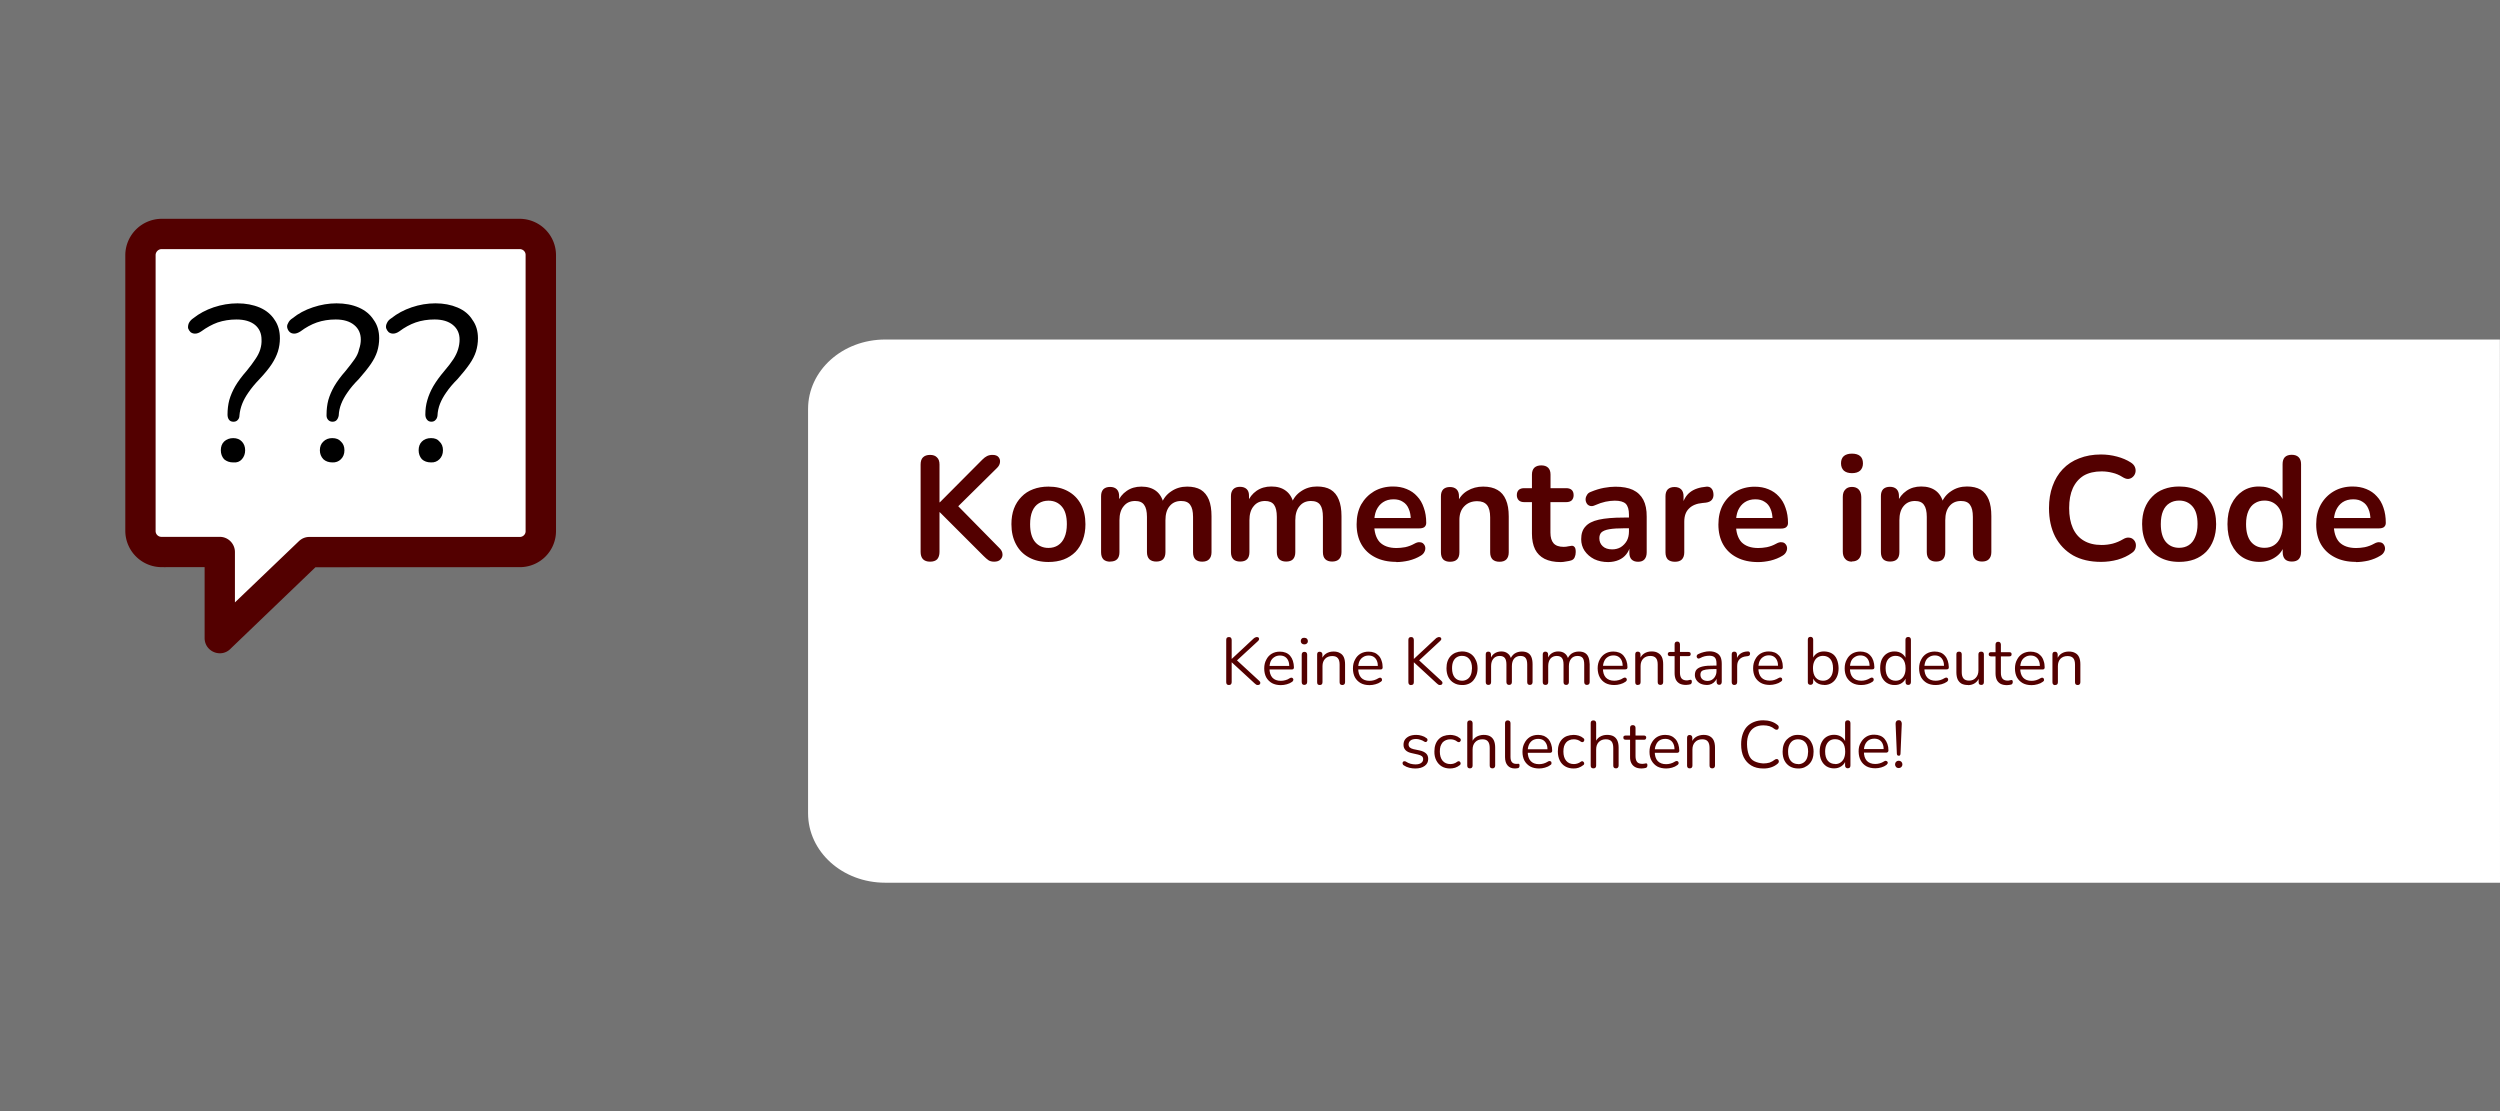
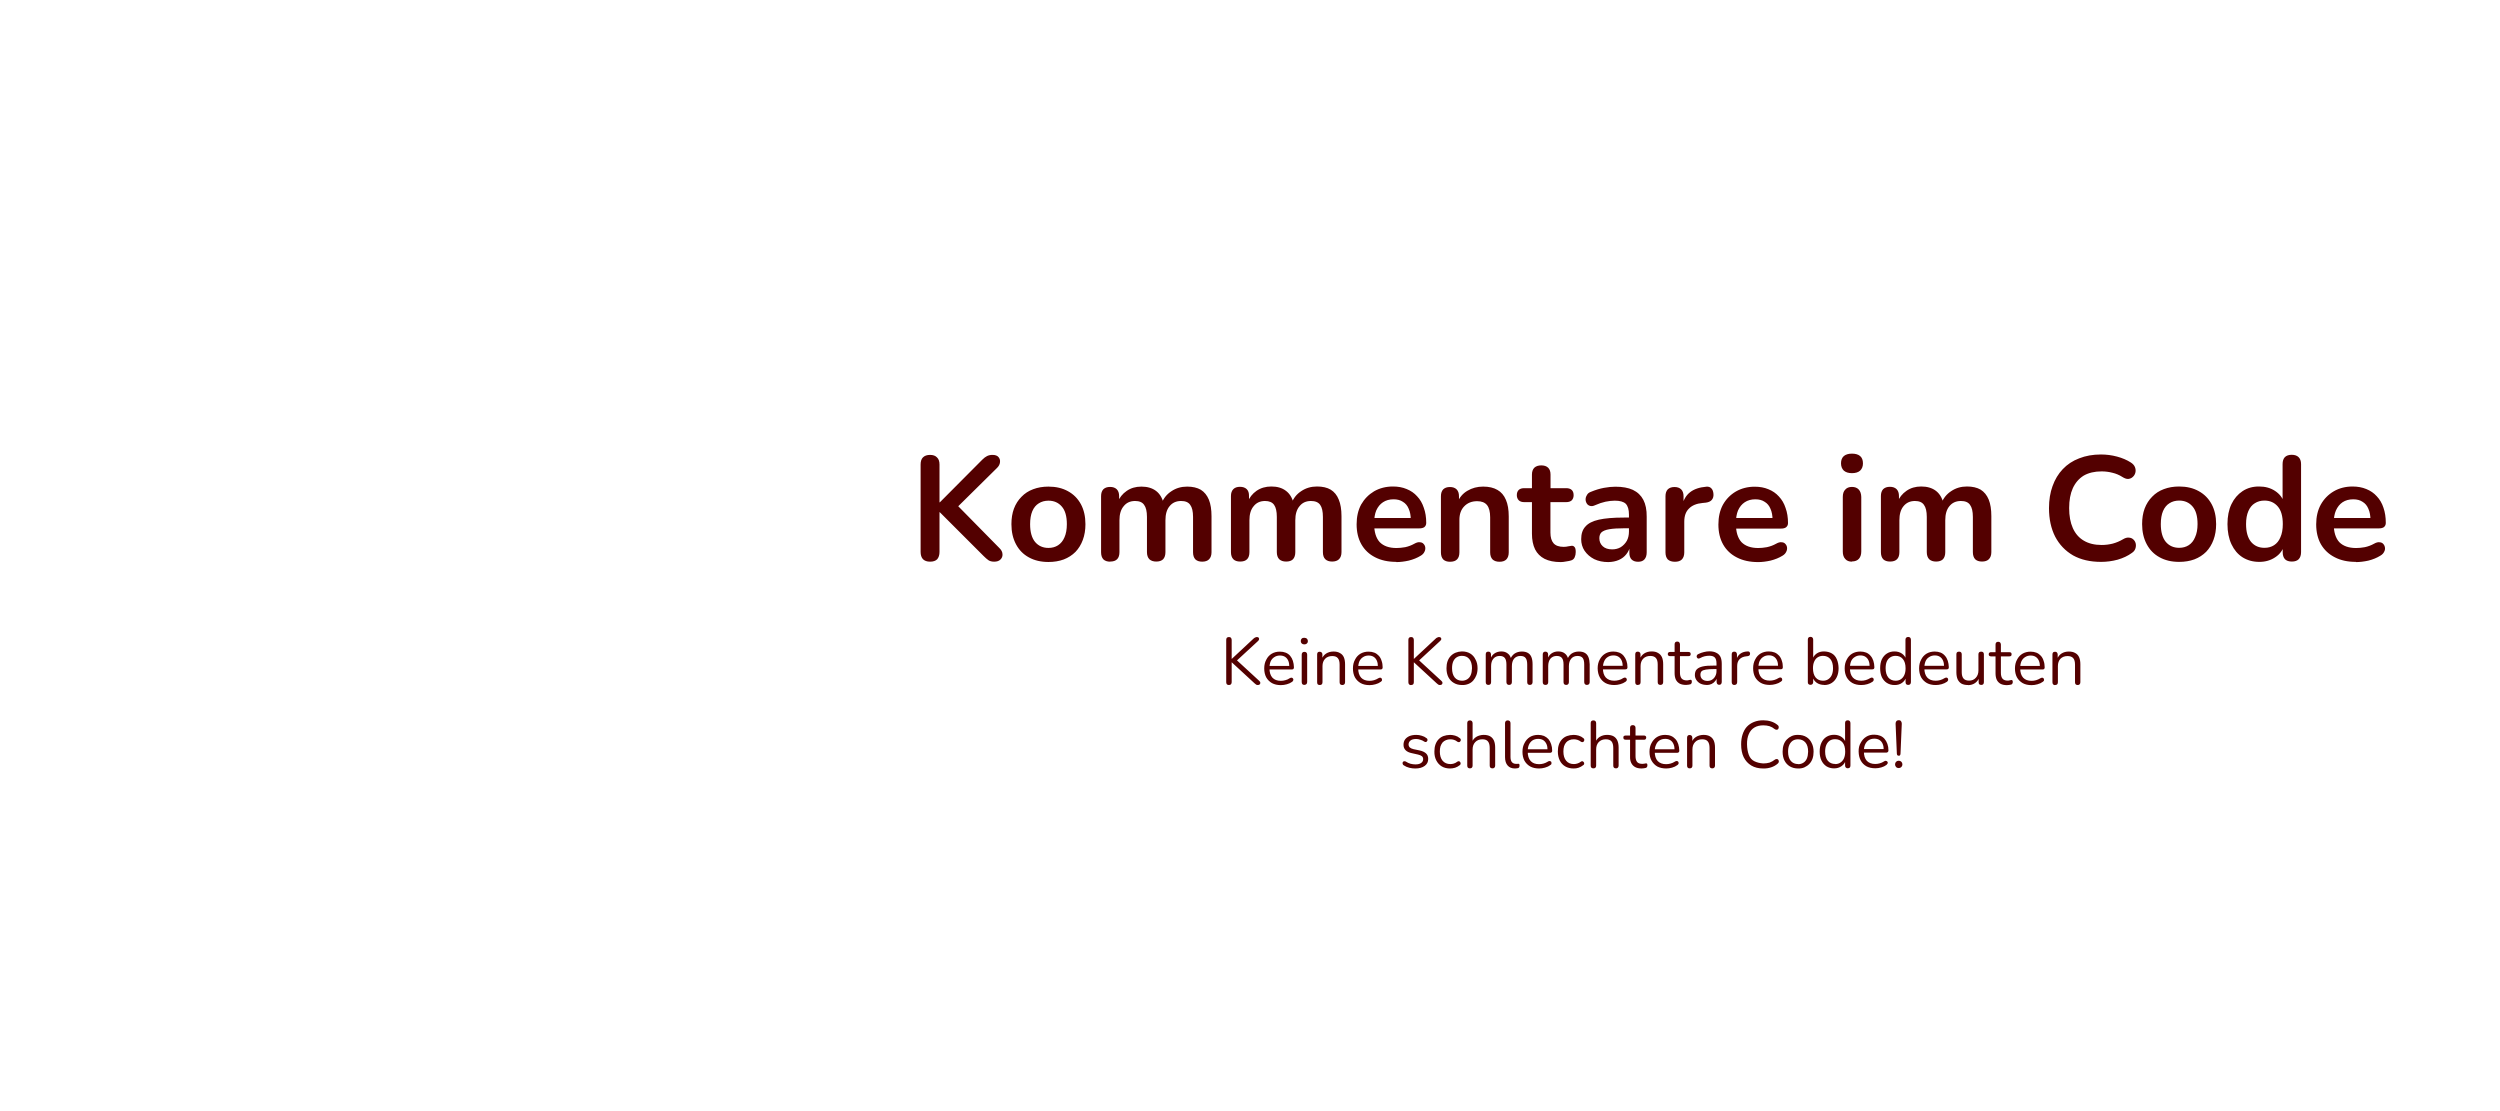
<svg xmlns="http://www.w3.org/2000/svg" xml:space="preserve" viewBox="0 0 238.13 105.83">
-   <path d="M0 0h238.13v105.83H0z" style="fill:#737373;fill-opacity:1;stroke-width:.2;stroke-linecap:round;stroke-miterlimit:4.3;paint-order:markers stroke fill" />
-   <path d="M238.13 84.08H84.32c-4.08 0-7.35-2.95-7.35-6.62v-38.5c0-3.67 3.27-6.62 7.35-6.62h153.8" style="fill:#fff;fill-opacity:1;stroke-width:.18;stroke-linecap:round;stroke-miterlimit:4.3;paint-order:markers stroke fill" />
  <path d="M90.27 50.46q-.44 0-.68-.24-.22-.25-.22-.69v-8.32q0-.46.22-.68.24-.24.68-.24t.66.24q.24.22.24.68v3.6h.03l4.05-4.07q.23-.23.45-.34.23-.11.51-.11.41 0 .58.21.18.21.14.5-.03.28-.27.52l-4.12 4.07.02-.81 4.3 4.37q.3.28.31.6.02.3-.2.51-.2.2-.59.2-.34 0-.55-.14-.2-.14-.46-.4l-4.17-4.17h-.03v3.78q0 .44-.22.7-.23.23-.68.23m11.28.03q-1.08 0-1.87-.44-.79-.43-1.22-1.24-.44-.82-.44-1.92 0-.83.24-1.48.25-.66.72-1.13.46-.48 1.11-.72.65-.25 1.46-.25 1.07 0 1.86.44.79.43 1.23 1.24.43.8.43 1.9 0 .83-.25 1.5-.24.66-.7 1.14-.47.47-1.12.72-.65.24-1.45.24m0-1.34q.52 0 .91-.25.4-.26.61-.75.23-.51.23-1.26 0-1.13-.48-1.68-.48-.56-1.27-.56-.53 0-.92.25-.4.24-.62.75-.21.5-.21 1.24 0 1.12.48 1.7.48.56 1.27.56m5.88 1.31q-.42 0-.65-.22-.22-.24-.22-.68v-5.34q0-.43.22-.66.23-.22.64-.22.4 0 .63.22.23.23.23.66v1.04l-.16-.43q.28-.7.88-1.11.59-.41 1.4-.41.84 0 1.38.4.53.39.74 1.2h-.2q.29-.74.94-1.16.65-.44 1.5-.44.78 0 1.3.3.51.32.77.95.25.62.25 1.58v3.42q0 .44-.24.68-.22.22-.65.22-.42 0-.65-.22-.22-.24-.22-.68V46.2q0-.79-.27-1.15-.25-.37-.87-.37-.7 0-1.1.5-.39.47-.39 1.34v3.03q0 .44-.22.68-.23.22-.65.22t-.66-.22q-.23-.24-.23-.68V46.2q0-.79-.27-1.15-.25-.37-.86-.37-.7 0-1.09.5-.4.47-.4 1.34v3.03q0 .9-.88.9m12.38 0q-.43 0-.65-.22-.23-.24-.23-.68v-5.34q0-.43.23-.66.22-.22.63-.22t.64.22.22.66v1.04l-.15-.43q.28-.7.87-1.11.6-.41 1.41-.41.84 0 1.37.4.54.39.75 1.2h-.2q.28-.74.93-1.16.65-.44 1.5-.44.79 0 1.3.3.52.32.77.95.26.62.26 1.58v3.42q0 .44-.24.68-.23.22-.65.22t-.65-.22-.23-.68V46.2q0-.79-.26-1.15-.26-.37-.88-.37-.7 0-1.09.5-.4.47-.4 1.34v3.03q0 .44-.22.68-.22.22-.65.22-.42 0-.66-.22-.23-.24-.23-.68V46.2q0-.79-.26-1.15-.26-.37-.86-.37-.7 0-1.09.5-.4.47-.4 1.34v3.03q0 .9-.88.9m14.87.03q-1.17 0-2.02-.44-.85-.43-1.31-1.24-.45-.8-.45-1.9 0-1.08.43-1.88.46-.8 1.23-1.26.8-.46 1.8-.46.73 0 1.3.24.6.24 1 .69.43.45.64 1.1.23.63.23 1.44 0 .25-.18.4-.17.12-.5.12h-4.53v-.99h3.97l-.23.2q0-.64-.2-1.08-.18-.44-.55-.66-.35-.24-.89-.24-.59 0-1.01.28-.41.27-.64.78-.2.49-.2 1.18v.1q0 1.16.53 1.74.55.56 1.6.56.37 0 .83-.08.46-.1.87-.33.3-.17.52-.14.23.01.35.15.15.15.17.36t-.08.4q-.1.22-.35.37-.5.31-1.15.47-.63.14-1.18.14m5.12-.03q-.42 0-.65-.22-.22-.24-.22-.68v-5.34q0-.43.22-.66.23-.22.64-.22.4 0 .63.22.23.23.23.66v.96l-.16-.35q.31-.75.96-1.13.67-.4 1.5-.4t1.37.32q.53.3.8.94.27.62.27 1.58v3.42q0 .44-.23.68-.22.22-.65.22-.42 0-.66-.22-.23-.24-.23-.68v-3.33q0-.8-.3-1.17t-.94-.37q-.77 0-1.24.5-.45.47-.45 1.28v3.09q0 .9-.89.9m10.54.03q-.92 0-1.54-.31-.6-.31-.9-.9-.3-.61-.3-1.5v-3h-.73q-.34 0-.52-.17-.19-.19-.19-.5 0-.32.19-.5.18-.16.52-.16h.73v-1.29q0-.43.23-.66.24-.22.66-.22t.65.22.23.66v1.29h1.5q.33 0 .52.17.18.17.18.5 0 .3-.18.49-.19.17-.53.17h-1.5v2.9q0 .68.3 1.02t.96.34q.24 0 .43-.05.18-.04.32-.05.17-.02.28.11.12.11.12.48 0 .28-.1.5-.09.22-.33.3-.18.06-.48.1-.3.06-.52.06m4.53 0q-.75 0-1.34-.28-.58-.3-.92-.8-.32-.49-.32-1.1 0-.77.4-1.2.39-.46 1.28-.66t2.38-.2h.7v1.02h-.68q-.88 0-1.4.09t-.75.3q-.2.2-.2.56 0 .46.32.76t.9.3q.46 0 .82-.21.36-.23.58-.61.2-.38.2-.88v-1.62q0-.7-.3-1.02-.31-.3-1.05-.3-.4 0-.89.1-.46.1-.98.33-.27.13-.48.07t-.31-.22q-.12-.19-.12-.4t.12-.4q.1-.22.38-.32.65-.27 1.24-.38.6-.11 1.1-.11 1.01 0 1.66.3.67.32 1 .95t.32 1.61v3.39q0 .44-.22.68-.2.22-.6.22t-.62-.22-.21-.68v-.68h.1q-.1.5-.39.86-.28.36-.72.55t-1 .2m6.35-.03q-.44 0-.68-.22-.22-.24-.22-.68v-5.34q0-.43.22-.66.23-.22.64-.22.4 0 .63.22.23.23.23.66v.9h-.14q.2-.85.77-1.29t1.54-.52q.3-.03.47.15.18.17.21.54.03.35-.17.58-.18.2-.56.25l-.31.03q-.86.08-1.3.54-.44.43-.44 1.24v2.92q0 .44-.23.68-.22.22-.66.22m7.92.03q-1.17 0-2.02-.44-.85-.43-1.31-1.24-.45-.8-.45-1.9 0-1.08.43-1.88.45-.8 1.23-1.26.8-.46 1.8-.46.73 0 1.3.24.6.24 1 .69.43.45.64 1.1.23.63.23 1.44 0 .25-.19.4-.16.12-.49.12h-4.53V46.3h3.97l-.23.2q0-.64-.2-1.08-.18-.44-.55-.66-.35-.24-.89-.24-.59 0-1.01.28-.41.27-.64.78-.2.49-.2 1.18v.1q0 1.16.53 1.74.55.56 1.6.56.37 0 .82-.08.47-.1.88-.33.3-.17.52-.14.23.01.35.15.15.15.17.36t-.08.4q-.1.22-.35.37-.5.31-1.15.47-.63.14-1.18.14m8.94-.04q-.42 0-.64-.26-.23-.25-.23-.7v-5.2q0-.47.23-.7.22-.26.64-.26t.65.25.24.71v5.18q0 .45-.22.7-.23.26-.67.26m0-8.41q-.49 0-.77-.24-.27-.26-.27-.7 0-.45.27-.69.28-.23.77-.23.51 0 .78.23t.27.7q0 .43-.27.69-.27.24-.78.24m3.63 8.42q-.42 0-.65-.22-.22-.24-.22-.68v-5.34q0-.43.22-.66.23-.22.64-.22.4 0 .63.22.23.23.23.66v1.04l-.16-.43q.28-.7.88-1.11.59-.41 1.4-.41.84 0 1.38.4.53.39.74 1.2h-.2q.29-.74.94-1.16.65-.44 1.5-.44.78 0 1.3.3.51.32.77.95.25.62.25 1.58v3.42q0 .44-.24.68-.22.22-.65.22-.42 0-.65-.22-.22-.24-.22-.68V46.2q0-.79-.27-1.15-.25-.37-.87-.37-.7 0-1.1.5-.39.47-.39 1.34v3.03q0 .44-.22.68-.23.22-.65.22t-.66-.22q-.23-.24-.23-.68V46.2q0-.79-.27-1.15-.25-.37-.86-.37-.69 0-1.09.5-.39.47-.39 1.34v3.03q0 .9-.89.9m20.1.03q-1.56 0-2.67-.62-1.1-.64-1.7-1.78-.59-1.16-.59-2.72 0-1.17.34-2.1.34-.95.97-1.61.64-.68 1.56-1.03.93-.37 2.08-.37.78 0 1.53.2t1.31.56q.3.19.4.45t.04.51-.24.41q-.17.17-.44.2-.25.01-.56-.19-.44-.28-.95-.4-.5-.13-1.03-.13-1 0-1.7.4-.68.42-1.04 1.2-.35.77-.35 1.9 0 1.11.35 1.9.36.8 1.05 1.2.69.41 1.7.41.53 0 1.05-.13.52-.14.99-.42.3-.18.55-.15.25.01.42.17.17.15.23.39.05.23-.03.48t-.34.42q-.56.41-1.35.64-.78.21-1.59.21m7.45 0q-1.08 0-1.87-.44-.79-.43-1.22-1.24-.44-.82-.44-1.92 0-.83.24-1.48.25-.66.72-1.13.46-.48 1.11-.72.65-.25 1.46-.25 1.07 0 1.86.44.79.43 1.23 1.24.43.8.43 1.9 0 .83-.25 1.5-.24.66-.7 1.14-.47.47-1.12.72-.65.24-1.45.24m0-1.34q.52 0 .91-.25.4-.26.6-.75.24-.51.24-1.26 0-1.13-.48-1.68-.48-.56-1.27-.56-.53 0-.92.25-.4.24-.62.75-.21.5-.21 1.24 0 1.12.48 1.7.48.56 1.27.56m7.63 1.34q-.9 0-1.6-.44-.67-.43-1.05-1.24t-.38-1.92.38-1.9 1.06-1.24 1.59-.44q.86 0 1.5.42t.87 1.12h-.15v-3.67q0-.44.22-.67.23-.22.65-.22t.65.22q.24.23.24.67v8.38q0 .44-.23.68-.22.22-.65.22-.42 0-.65-.22-.22-.24-.22-.68v-1.1l.15.42q-.2.74-.86 1.17-.65.44-1.52.44m.5-1.34q.52 0 .91-.25.4-.26.6-.75.23-.51.23-1.26 0-1.13-.48-1.68-.48-.56-1.27-.56-.52 0-.91.25-.4.24-.62.75-.22.5-.22 1.24 0 1.12.48 1.7.48.56 1.27.56m8.71 1.34q-1.17 0-2.01-.44-.85-.43-1.32-1.24-.45-.8-.45-1.9 0-1.08.44-1.88.45-.8 1.23-1.26.79-.46 1.79-.46.73 0 1.31.24.6.24 1 .69.43.45.64 1.1.22.63.22 1.44 0 .25-.18.4-.17.12-.5.12h-4.52v-.99h3.96l-.22.2q0-.64-.2-1.08-.18-.44-.55-.66-.35-.24-.89-.24-.6 0-1.02.28-.4.27-.63.78-.21.49-.21 1.18v.1q0 1.16.53 1.74.55.56 1.61.56.37 0 .82-.08.47-.1.88-.33.3-.17.52-.14.22.01.35.15.14.15.17.36t-.08.4q-.1.22-.36.37-.5.31-1.14.47-.64.14-1.19.14" aria-label="Kommentare im Code" style="font-weight:700;font-size:14.111px;line-height:1.25;font-family:Nunito;-inkscape-font-specification:&quot;Nunito Bold&quot;;letter-spacing:0;word-spacing:0;fill:#530000;stroke-width:.265" transform="translate(-1.68 3.04)" />
  <path d="M117.06 65.25q-.13 0-.2-.07-.06-.08-.06-.2v-4.03q0-.13.06-.2.07-.07.2-.07t.19.07.07.2v1.81h.01l2.07-1.93q.08-.08.15-.1.08-.05.17-.05.12 0 .17.06t.04.14-.08.16l-2.17 2v-.27l2.27 2.09q.1.09.1.18t-.06.15-.18.06q-.1 0-.16-.04l-.15-.12-2.17-2h-.01v1.89q0 .12-.07.2-.06.07-.2.07m4.95.01q-.48 0-.84-.19-.35-.2-.55-.55-.19-.36-.19-.85 0-.48.2-.84.18-.36.51-.56.34-.2.78-.2.31 0 .56.1t.42.3.26.48.1.62q0 .1-.06.16-.05.04-.16.04h-2.21v-.34h2.09l-.1.09q0-.35-.1-.58-.1-.24-.3-.37t-.49-.13q-.32 0-.55.16-.22.14-.34.4-.11.27-.11.62v.04q0 .58.28.89.28.3.8.3.22 0 .43-.06.22-.05.42-.19.09-.05.16-.05t.12.05q.04.03.06.1.02.06-.02.13-.02.06-.1.12-.21.15-.5.23t-.57.08m2.25-.02q-.13 0-.2-.07-.06-.08-.06-.21v-2.6q0-.13.07-.2.06-.07.19-.07.12 0 .19.07t.07.2v2.6q0 .13-.07.2t-.2.08m0-3.86q-.16 0-.25-.09t-.09-.23.09-.23.25-.08.24.08.1.23q0 .15-.1.23-.08.09-.24.09m1.47 3.87q-.13 0-.2-.07-.05-.07-.05-.2v-2.64q0-.13.06-.2.06-.06.18-.06t.19.07.07.19v.54l-.07-.07q.13-.37.43-.56t.7-.19q.37 0 .6.14.26.13.38.4t.12.68v1.7q0 .13-.07.2t-.19.07-.2-.07q-.06-.07-.06-.2v-1.67q0-.43-.17-.62-.16-.2-.53-.2-.43 0-.68.26t-.25.7v1.53q0 .27-.26.27m4.74.01q-.49 0-.84-.19-.35-.2-.55-.55-.19-.36-.19-.85 0-.48.2-.84.18-.36.51-.56.34-.2.78-.2.3 0 .56.1.24.1.42.3t.26.48q.1.27.1.62 0 .1-.06.16-.06.04-.16.04h-2.21v-.34h2.08l-.1.09q0-.35-.1-.58-.1-.24-.3-.37t-.48-.13q-.32 0-.55.16-.22.14-.34.4-.11.27-.11.62v.04q0 .58.28.89.28.3.8.3.22 0 .43-.06t.42-.19q.09-.05.16-.05t.12.05q.04.03.05.1.02.06 0 .13-.03.06-.12.12-.2.15-.5.23-.28.08-.56.08m3.96 0q-.13 0-.2-.08-.06-.08-.06-.2v-4.03q0-.13.06-.2.07-.07.2-.07t.19.07.07.2v1.81h.01l2.07-1.93q.08-.08.15-.1.08-.05.17-.05.12 0 .17.06t.05.14q-.02.08-.1.16l-2.16 2v-.27l2.27 2.09q.1.09.1.18t-.06.15-.18.06q-.1 0-.16-.04l-.15-.12-2.17-2h-.01v1.89q0 .12-.06.2-.07.07-.2.07m4.85 0q-.45 0-.78-.2-.33-.19-.52-.55-.18-.36-.18-.85 0-.37.1-.66t.3-.5.47-.32.6-.12q.46 0 .79.2t.5.56q.2.35.2.84 0 .37-.11.66t-.3.51-.47.33-.6.1m0-.41q.28 0 .5-.14t.33-.4.12-.65q0-.57-.26-.88-.25-.3-.7-.3-.28 0-.5.14-.21.13-.33.4-.11.26-.11.64 0 .57.26.89.26.3.69.3m2.51.4q-.12 0-.19-.07-.06-.07-.06-.2v-2.64q0-.13.06-.2.07-.06.19-.06t.18.07.07.19v.55l-.07-.08q.12-.36.39-.55t.65-.2q.39 0 .63.2.25.18.33.57h-.1q.12-.35.41-.56.3-.2.7-.2.34 0 .57.13t.34.4.11.68v1.7q0 .13-.07.2-.06.07-.19.07-.12 0-.19-.07-.06-.07-.06-.2V63.3q0-.43-.15-.62-.14-.2-.5-.2-.37 0-.6.26-.21.26-.21.71v1.52q0 .13-.07.2t-.2.07q-.11 0-.18-.07t-.07-.2V63.3q0-.43-.15-.62-.15-.2-.49-.2-.38 0-.6.26t-.22.71v1.52q0 .27-.26.27m5.44 0q-.13 0-.2-.07-.06-.07-.06-.2v-2.64q0-.13.07-.2.06-.06.18-.06t.19.07.07.19v.55l-.07-.08q.12-.36.38-.55.28-.2.65-.2.4 0 .64.2.24.18.33.57h-.1q.12-.35.4-.56.3-.2.7-.2.35 0 .57.13.23.13.34.4t.12.68v1.7q0 .13-.07.2t-.2.07q-.11 0-.18-.07t-.07-.2V63.3q0-.43-.14-.62-.15-.2-.5-.2-.38 0-.6.26t-.22.71v1.52q0 .13-.07.2-.06.07-.19.07-.12 0-.19-.07-.06-.07-.06-.2V63.3q0-.43-.15-.62-.15-.2-.5-.2-.37 0-.6.26-.21.26-.21.71v1.52q0 .27-.26.27m6.56.01q-.5 0-.85-.19-.35-.2-.54-.55t-.2-.85q0-.48.2-.84.19-.36.52-.56t.77-.2q.31 0 .56.1t.42.3.27.48.1.62q0 .1-.06.16-.06.04-.17.04h-2.21v-.34h2.09l-.1.09q0-.35-.1-.58-.1-.24-.3-.37t-.48-.13q-.33 0-.56.16-.22.14-.33.4-.12.27-.12.62v.04q0 .58.28.89.29.3.8.3.22 0 .43-.06.22-.05.42-.19.1-.05.16-.05.08 0 .12.05.05.03.06.1.02.06-.01.13-.03.06-.11.12-.21.15-.5.23-.28.08-.56.08m2.24 0q-.13 0-.2-.08-.05-.07-.05-.2v-2.64q0-.13.06-.2.06-.06.18-.06t.19.07.07.19v.54l-.07-.07q.13-.37.43-.56t.7-.19q.37 0 .6.14.25.13.38.4.12.27.12.68v1.7q0 .13-.07.2t-.19.07-.2-.07q-.06-.07-.06-.2V63.3q0-.43-.17-.62-.17-.2-.53-.2-.43 0-.68.26t-.25.7v1.53q0 .27-.26.27m4.59 0q-.36 0-.6-.12-.25-.14-.37-.38-.12-.26-.12-.62V62.5h-.43q-.1 0-.16-.05t-.06-.15.06-.15.16-.05h.43v-.73q0-.13.07-.2.07-.06.19-.06t.18.07.07.19v.73h.8q.11 0 .17.05.05.05.05.15t-.05.15-.17.05h-.8v1.57q0 .36.15.55.16.19.5.19.12 0 .2-.03l.15-.03q.06 0 .1.04.03.05.03.15 0 .08-.03.14t-.1.1l-.2.04zm1.96 0q-.32 0-.58-.12-.24-.12-.39-.34t-.15-.48q0-.35.18-.54t.57-.28 1.1-.08h.3v.33h-.28q-.52 0-.82.05t-.41.16-.11.33q0 .26.17.42.19.17.5.17.25 0 .44-.12.2-.13.3-.33.12-.21.12-.49v-.72q0-.4-.16-.57t-.52-.17q-.22 0-.44.05t-.47.19q-.1.04-.15.03-.07-.02-.1-.07-.04-.05-.05-.12 0-.07.03-.13t.11-.1q.28-.14.55-.2.28-.07.52-.07.4 0 .66.14.26.12.4.39.12.26.12.67v1.72q0 .13-.07.2-.05.07-.17.07t-.18-.07-.07-.2v-.5h.06q-.05.25-.2.42-.13.17-.34.27t-.47.1m2.65 0q-.13 0-.2-.08-.06-.07-.06-.2v-2.64q0-.13.06-.2.07-.06.19-.06t.18.07.07.19v.51h-.06q.1-.37.39-.58.28-.2.7-.21.1-.01.15.04.06.05.07.16 0 .1-.05.17-.06.06-.18.08l-.1.01q-.44.04-.67.28-.23.23-.23.65v1.53q0 .13-.07.2-.06.07-.19.07m3.36 0q-.49 0-.84-.19-.35-.2-.55-.55-.19-.36-.19-.85 0-.48.2-.84.18-.36.51-.56.34-.2.78-.2.3 0 .56.1.24.1.42.3t.26.48q.1.27.1.62 0 .1-.06.16-.06.04-.16.04h-2.21v-.34h2.08l-.1.09q0-.35-.1-.58-.1-.24-.3-.37t-.48-.13q-.32 0-.55.16-.22.14-.34.4-.11.27-.11.62v.04q0 .58.28.89.28.3.8.3.22 0 .43-.06t.42-.19q.09-.05.16-.05t.12.05q.04.03.05.1.02.06 0 .13-.03.06-.12.12-.2.15-.5.23-.28.08-.56.08m5.2 0q-.43 0-.73-.21-.3-.22-.4-.58l.07-.07v.58q0 .13-.07.2t-.19.07-.19-.07-.06-.2v-4.03q0-.13.06-.2.07-.07.2-.07.11 0 .18.07t.07.2v1.89h-.07q.1-.36.4-.57t.72-.2.73.19.47.55.17.85q0 .5-.17.85-.17.36-.48.56t-.72.2m-.12-.41q.3 0 .5-.14.22-.14.34-.4.12-.27.12-.65 0-.57-.26-.88-.26-.3-.7-.3-.28 0-.5.14-.21.13-.33.4-.12.26-.12.64 0 .57.26.89.26.3.7.3m3.64.41q-.49 0-.84-.19-.35-.2-.55-.55-.19-.36-.19-.85 0-.48.2-.84.18-.36.51-.56.34-.2.78-.2.3 0 .56.1.24.1.41.3.18.2.27.48t.1.62q0 .1-.06.16-.06.04-.17.04h-2.2v-.34h2.08l-.1.09q0-.35-.1-.58-.1-.24-.3-.37t-.48-.13q-.32 0-.55.16-.23.14-.34.4-.11.27-.11.62v.04q0 .58.28.89.28.3.8.3.22 0 .43-.06t.42-.19q.09-.05.15-.05.08 0 .13.05.04.03.05.1.02.06-.01.13-.03.06-.1.12-.22.15-.5.23t-.57.08m3.16 0q-.4 0-.72-.2-.3-.19-.48-.55-.16-.36-.16-.85 0-.5.16-.85.18-.36.48-.55.31-.2.72-.2.42 0 .72.21t.4.57h-.07v-1.9q0-.12.07-.19t.2-.07q.11 0 .18.07t.07.2v4.03q0 .13-.07.2-.06.07-.19.07-.12 0-.19-.07-.06-.07-.06-.2v-.6l.07.09q-.1.36-.4.58t-.73.21m.11-.41q.29 0 .5-.14t.33-.4.12-.65q0-.57-.26-.88-.25-.3-.69-.3-.29 0-.5.14-.22.13-.34.4-.11.26-.11.64 0 .57.26.89.26.3.7.3m3.81.41q-.49 0-.84-.19-.35-.2-.55-.55-.19-.36-.19-.85 0-.48.2-.84.18-.36.51-.56.34-.2.78-.2.3 0 .56.1.24.1.41.3.18.2.27.48t.1.62q0 .1-.06.16-.06.04-.17.04h-2.2v-.34h2.08l-.1.09q0-.35-.1-.58-.1-.24-.3-.37t-.48-.13q-.32 0-.55.16-.23.14-.34.4-.11.27-.11.62v.04q0 .58.28.89.28.3.8.3.22 0 .43-.06t.42-.19q.09-.05.16-.05t.12.05q.04.03.05.1.02.06-.01.13-.03.06-.1.12-.22.15-.5.23t-.57.08m3.08 0q-.37 0-.62-.13-.24-.14-.37-.41-.12-.28-.12-.68v-1.7q0-.14.06-.2.07-.06.2-.06.12 0 .18.06.07.06.07.2v1.7q0 .4.17.6t.53.2q.4 0 .64-.27.25-.27.25-.7v-1.53q0-.14.07-.2t.2-.06q.11 0 .18.06t.07.2v2.64q0 .27-.25.27-.12 0-.2-.07-.05-.07-.05-.2v-.57l.08.08q-.13.38-.42.58t-.67.2m3.71 0q-.36 0-.6-.12-.25-.14-.37-.38-.12-.26-.12-.62v-1.62h-.43q-.1 0-.16-.05t-.06-.15.06-.15.16-.05h.43v-.73q0-.13.07-.2.07-.06.19-.06t.18.07.07.19v.73h.8q.11 0 .17.05.05.05.05.15t-.05.15-.17.05h-.8v1.57q0 .36.15.55.16.19.5.19.12 0 .2-.03l.15-.03q.06 0 .1.04.03.05.03.15 0 .08-.03.14t-.1.1l-.2.04zm2.34 0q-.49 0-.84-.19-.35-.2-.55-.55-.19-.36-.19-.85 0-.48.2-.84.18-.36.51-.56.34-.2.78-.2.3 0 .56.1.24.1.42.3t.26.48q.1.27.1.62 0 .1-.06.16-.06.04-.16.04h-2.21v-.34h2.08l-.1.09q0-.35-.1-.58-.1-.24-.3-.37t-.48-.13q-.32 0-.55.16-.22.14-.34.4-.11.27-.11.62v.04q0 .58.28.89.28.3.8.3.22 0 .43-.06t.42-.19q.09-.05.16-.05t.12.05q.04.03.05.1.02.06 0 .13-.03.06-.12.12-.2.15-.5.23-.28.08-.56.08m2.24 0q-.12 0-.19-.08-.06-.07-.06-.2v-2.64q0-.13.06-.2.07-.06.19-.06t.18.07.07.19v.54l-.07-.07q.14-.37.43-.56.3-.19.7-.19.37 0 .61.14.25.13.37.4t.12.68v1.7q0 .13-.07.2-.06.07-.18.07-.13 0-.2-.07-.06-.07-.06-.2v-1.67q0-.43-.17-.62-.17-.2-.54-.2-.42 0-.68.26-.24.26-.24.7v1.53q0 .27-.27.27m-60.93 7.95q-.3 0-.58-.07-.29-.07-.54-.24-.06-.04-.08-.1-.03-.07-.02-.12 0-.07.05-.11.04-.05.1-.05.06-.01.14.02.25.16.47.22.24.06.47.06.36 0 .54-.14.19-.13.19-.36 0-.18-.12-.28t-.38-.16l-.58-.13q-.4-.08-.6-.29t-.19-.52q0-.29.15-.5.15-.2.42-.32.28-.11.64-.11.28 0 .52.08.26.07.46.23.07.04.08.1.03.06.01.12t-.06.1-.1.05-.14-.04q-.19-.13-.39-.18-.2-.07-.38-.07-.36 0-.54.14t-.19.37q0 .18.12.3.11.1.35.16l.58.12q.41.09.62.29.2.19.2.52 0 .42-.33.66-.34.25-.9.25m3.32 0q-.47 0-.8-.2t-.52-.57-.18-.85q0-.37.1-.66t.3-.5.47-.31.63-.11q.22 0 .47.07t.45.24q.07.05.09.1.01.07 0 .14-.02.05-.07.1-.04.04-.11.04t-.14-.04q-.16-.13-.33-.18t-.33-.05q-.25 0-.43.08-.19.08-.32.22-.12.15-.2.37-.06.21-.06.5 0 .55.26.87.27.32.75.32.16 0 .32-.05.17-.05.34-.18.07-.05.14-.04.06 0 .1.05.05.04.06.1.02.06 0 .13-.02.06-.08.1-.2.16-.44.24-.25.07-.47.07m1.88-.01q-.12 0-.19-.07-.06-.07-.06-.2v-4.04q0-.12.06-.19.07-.07.2-.07.11 0 .18.07t.07.2v1.85h-.08q.13-.37.43-.55t.7-.19q.37 0 .61.13.25.14.37.41t.12.68v1.7q0 .13-.07.2-.06.07-.19.07-.12 0-.2-.07-.06-.07-.06-.2v-1.67q0-.43-.17-.63-.16-.2-.53-.2-.43 0-.68.27-.25.26-.25.7v1.53q0 .27-.26.27m4.3.01q-.46 0-.7-.28-.25-.28-.25-.8v-3.24q0-.12.07-.19.06-.07.19-.07.12 0 .19.07t.07.2v3.2q0 .34.13.5.14.17.4.17h.11l.09-.01q.07 0 .1.03.03.04.03.15 0 .12-.05.18t-.17.07l-.1.01zm2.3 0q-.5 0-.85-.19-.35-.2-.55-.55-.19-.36-.19-.85t.2-.84q.18-.36.51-.57.34-.2.78-.2.3 0 .56.1.24.11.42.3.17.2.26.48.1.28.1.63 0 .1-.06.15t-.16.05h-2.21v-.34h2.09l-.1.08q0-.34-.1-.57-.11-.24-.3-.37-.2-.13-.49-.13-.32 0-.55.15-.22.15-.34.42-.11.26-.11.6v.04q0 .59.28.9.28.3.8.3.22 0 .43-.06t.42-.19q.09-.06.16-.05t.12.04q.04.04.05.1t0 .13-.12.12q-.2.16-.5.24-.28.08-.56.08m3.29 0q-.46 0-.8-.2t-.52-.57-.18-.85q0-.37.1-.66t.3-.5.47-.31.63-.11q.23 0 .48.07t.45.24q.06.05.08.1.02.07 0 .14l-.06.1q-.05.04-.12.04t-.13-.04q-.17-.13-.34-.18t-.33-.05q-.25 0-.43.08-.19.08-.31.22-.13.15-.2.37-.06.21-.06.5 0 .55.26.87t.74.32q.16 0 .32-.05.18-.05.35-.18.07-.05.13-.04.06 0 .1.05.05.04.07.1t0 .13q-.02.06-.09.1-.2.16-.44.24t-.47.07m1.89-.01q-.13 0-.2-.07-.06-.07-.06-.2v-4.04q0-.12.06-.19.07-.07.2-.07.12 0 .19.07t.07.2v1.85h-.09q.14-.37.43-.55.31-.19.7-.19.37 0 .61.13.25.14.37.41t.12.68v1.7q0 .13-.07.2-.06.07-.18.07-.13 0-.2-.07-.06-.07-.06-.2v-1.67q0-.43-.17-.63t-.54-.2q-.42 0-.68.27-.24.26-.24.7v1.53q0 .27-.26.27m4.59.01q-.37 0-.61-.13t-.37-.38-.12-.61v-1.62h-.42q-.1 0-.17-.05-.05-.06-.05-.16t.05-.14.17-.05h.42v-.73q0-.13.07-.2.07-.06.2-.06.11 0 .18.07.07.06.07.19v.73h.8q.1 0 .16.05t.06.14-.06.16-.16.05h-.8v1.57q0 .36.15.55.15.18.5.18.12 0 .2-.02t.15-.03q.05 0 .1.04.03.04.03.15 0 .08-.03.14t-.1.1l-.2.04zm2.34 0q-.49 0-.85-.19-.34-.2-.54-.55t-.2-.85q0-.49.2-.84.19-.36.52-.57.34-.2.77-.2.32 0 .56.1t.42.3.27.48.1.63q0 .1-.06.15t-.17.05h-2.2v-.34h2.08l-.1.08q0-.34-.1-.57-.1-.24-.3-.37t-.48-.13q-.33 0-.56.15-.22.15-.33.42-.12.26-.12.6v.04q0 .59.28.9.29.3.8.3.23 0 .43-.06.22-.06.42-.19.1-.06.16-.05.08 0 .12.04.05.04.06.1.02.06-.01.13t-.11.12q-.21.16-.5.24-.28.08-.56.08m2.24-.01q-.13 0-.19-.07t-.06-.2v-2.65q0-.12.06-.19t.18-.07.19.07.07.2v.54l-.07-.08q.13-.37.43-.55t.7-.19q.37 0 .6.13.26.14.38.41t.12.68v1.7q0 .13-.07.2t-.19.07-.2-.07q-.06-.07-.06-.2v-1.67q0-.43-.17-.63-.16-.2-.53-.2-.43 0-.68.27-.25.26-.25.7v1.53q0 .27-.26.27m7 .01q-.66 0-1.13-.28t-.73-.8q-.24-.5-.24-1.22 0-.53.14-.95.14-.43.4-.72.28-.3.68-.46.39-.16.88-.16.4 0 .75.11t.61.33q.09.06.11.14t0 .16-.07.12-.13.04-.17-.06q-.23-.19-.5-.28-.27-.08-.59-.08-.5 0-.85.21t-.53.62-.17.98.17 1 .53.61.85.21q.31 0 .6-.08.27-.1.5-.28.1-.07.18-.06.07 0 .12.04.05.05.07.12t0 .14-.1.14q-.26.23-.62.35t-.76.11m3.33 0q-.45 0-.79-.2-.33-.2-.51-.55t-.18-.85q0-.37.1-.66t.3-.5.47-.33.6-.11q.46 0 .79.2t.5.56q.19.35.19.84 0 .37-.1.66t-.3.5-.47.33-.6.11m0-.41q.28 0 .5-.14t.33-.4.12-.65q0-.58-.26-.88t-.7-.3q-.29 0-.5.13-.21.14-.33.4t-.12.65q0 .57.26.88.26.3.7.3m3.42.41q-.41 0-.73-.2-.3-.2-.47-.55t-.17-.85.17-.85q.17-.36.47-.55.32-.2.73-.2.42 0 .72.21t.4.57h-.07v-1.9q0-.12.06-.19.07-.07.2-.07.12 0 .18.07.07.07.07.2v4.03q0 .13-.06.2-.07.07-.2.07-.11 0-.18-.07t-.07-.2v-.6l.07.09q-.1.36-.4.57-.3.22-.72.22m.1-.41q.3 0 .5-.14.22-.14.34-.4.12-.27.12-.65 0-.58-.26-.88t-.7-.3q-.29 0-.5.13-.21.14-.33.4t-.12.65q0 .57.26.88.26.3.7.3m3.82.41q-.5 0-.85-.19-.35-.2-.54-.55t-.2-.85.2-.84q.19-.36.52-.57t.77-.2q.31 0 .56.1t.42.3.27.48.1.63q0 .1-.07.15-.05.05-.16.05h-2.21v-.34h2.09l-.1.08q0-.34-.1-.57-.1-.24-.3-.37t-.49-.13q-.32 0-.55.15-.22.15-.34.42-.11.26-.11.6v.04q0 .59.28.9.29.3.8.3.22 0 .43-.06.22-.06.42-.19.09-.06.16-.05t.12.04q.04.04.06.1t-.02.13-.1.12q-.21.16-.5.24-.28.08-.56.08m2.23-1.2q-.07 0-.13-.04-.04-.05-.05-.16l-.12-2.84q0-.15.07-.24.08-.1.23-.1t.22.1.07.24l-.12 2.84q0 .1-.05.16-.04.05-.12.05m0 1.17q-.16 0-.25-.1-.1-.1-.1-.25t.1-.25.25-.1.25.1.1.25-.1.25-.25.1" aria-label="Keine Kommentare bedeuten schlechten Code!" style="font-size:6.35px;line-height:1.25;font-family:Nunito;-inkscape-font-specification:Nunito;text-align:center;letter-spacing:0;word-spacing:0;text-anchor:middle;fill:#530000;stroke-width:.265" />
-   <path d="M13.86 21.87h40.02v31.64H30.65c-3.71 4.33-2.92 4.38-8.9 10.1-.84-1.42-.51-10.1-.98-10.1h-6.91z" style="fill:#fff;stroke:#530000;stroke-width:.2;stroke-linecap:round;stroke-miterlimit:4.3;paint-order:markers stroke fill" transform="translate(.78 1.86)scale(.935)" />
-   <path d="m22.92 59.8 6.82-6.53q.41-.38.94-.38h21.44c.43 0 .78-.35.77-.77V23.98q0-.31-.22-.54a.8.8 0 0 0-.55-.23h-36.5a.8.8 0 0 0-.78.77v28.13c0 .43.35.77.77.77h5.95c.75 0 1.36.62 1.36 1.37zm8.31-4.18-8.67 8.32c-.84.92-2.37.32-2.37-.93v-7.4h-4.58a3.53 3.53 0 0 1-3.5-3.5V23.98a3.54 3.54 0 0 1 3.5-3.5h36.51a3.53 3.53 0 0 1 3.51 3.5v28.13a3.5 3.5 0 0 1-3.5 3.5z" style="fill:#530000;fill-opacity:1;stroke:#530000;stroke-width:.357;stroke-opacity:1" transform="translate(.78 1.86)scale(.935)" />
-   <path d="M16.29 39.07q-.12 0-.18-.08t-.06-.21q0-.31.07-.58.08-.28.24-.56.17-.29.46-.62.22-.27.35-.47.14-.2.2-.4t.05-.39q0-.37-.26-.59-.27-.22-.75-.22-.4 0-.76.12-.33.12-.66.36-.13.09-.25.09-.1 0-.18-.06-.07-.07-.1-.16-.01-.1.03-.2.06-.12.18-.2.35-.28.82-.44.48-.16.96-.16.5 0 .9.17.39.17.6.5.21.3.21.74 0 .27-.08.53-.08.25-.25.51t-.49.6q-.27.28-.44.53-.17.24-.26.47t-.11.47q0 .11-.07.18-.06.07-.17.07m-.01 1.64q-.22 0-.37-.13-.13-.15-.13-.36 0-.22.13-.35.15-.14.37-.14t.35.14.13.35-.13.36-.35.13m4-1.64q-.11 0-.18-.08t-.06-.21q0-.31.07-.58.08-.28.24-.56.17-.29.46-.62.22-.27.36-.47t.18-.4q.07-.2.07-.39 0-.37-.27-.59t-.74-.22q-.41 0-.76.12-.34.12-.66.36-.14.09-.25.09t-.18-.06-.1-.16.03-.2q.05-.12.18-.2.34-.28.82-.44t.95-.16q.51 0 .9.17t.6.5q.22.3.22.74 0 .27-.08.53-.08.25-.26.51t-.48.6q-.28.28-.45.53-.17.24-.26.47t-.1.47q-.02.11-.08.18t-.17.07m0 1.64q-.23 0-.37-.13-.14-.15-.14-.36 0-.22.14-.35.14-.14.36-.14.23 0 .35.14.14.13.14.35t-.14.36-.35.13m4-1.64q-.12 0-.18-.08-.07-.08-.07-.21 0-.31.08-.58.08-.28.24-.56.17-.29.45-.62.23-.27.36-.47t.19-.4.06-.39q0-.37-.27-.59t-.74-.22q-.41 0-.76.12-.34.12-.66.36-.13.09-.25.09-.1 0-.18-.06-.07-.07-.1-.16-.02-.1.03-.2.05-.12.18-.2.35-.28.82-.44t.96-.16.89.17.6.5q.22.3.22.74 0 .27-.08.53-.08.25-.26.51t-.48.6q-.28.28-.45.53-.17.24-.26.47t-.1.47q-.01.11-.08.18-.06.07-.17.07m-.01 1.64q-.23 0-.37-.13-.13-.15-.13-.36 0-.22.13-.35.14-.14.37-.14t.34.14q.14.13.14.35t-.14.36-.34.13" aria-label="???" style="font-size:17.639px;line-height:1.25;font-family:Nunito;-inkscape-font-specification:Nunito;letter-spacing:0;word-spacing:0;fill:#000;fill-opacity:1;stroke-width:.134" transform="translate(-16.27 -52.19)scale(2.364)" />
</svg>